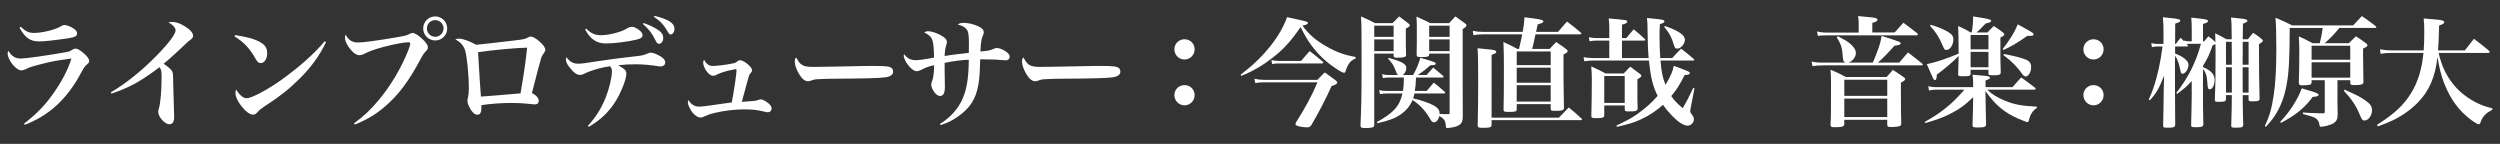
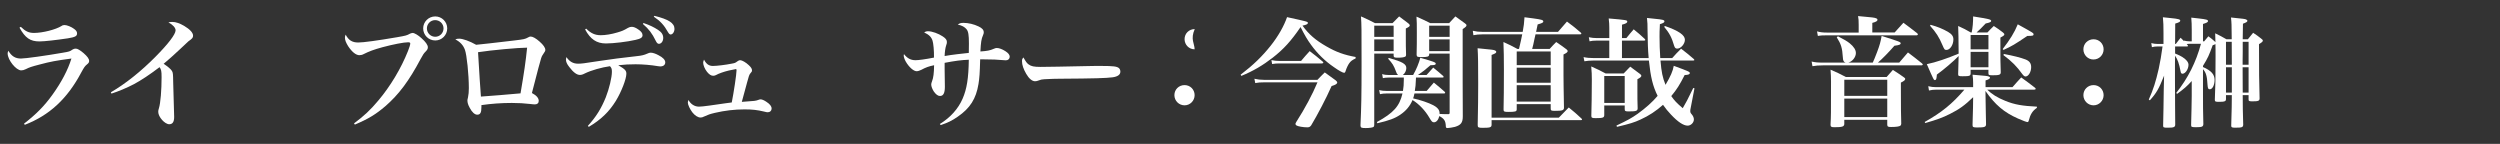
<svg xmlns="http://www.w3.org/2000/svg" version="1.1" id="レイヤー_1" x="0px" y="0px" width="278px" height="16px" viewBox="0 0 278 16" enable-background="new 0 0 278 16" xml:space="preserve">
  <rect x="0" y="0" width="278" height="16" fill="#333333" stroke="none" />
  <g>
    <g>
      <g>
        <path fill="#FFFFFF" d="M2.673,13.748c1.344-1.038,2.275-1.982,3.153-3.207c0.998-1.384,1.73-2.768,2.116-4.031     C6.239,6.735,5.601,6.855,4.403,7.175C3.485,7.414,3.286,7.48,2.86,7.693C2.673,7.787,2.514,7.826,2.354,7.826     c-0.559,0-1.503-1.157-1.503-1.876c0-0.093,0.013-0.159,0.08-0.306C1.276,6.243,1.702,6.51,2.328,6.51     c0.505,0,2.86-0.333,4.604-0.639c0.798-0.134,0.825-0.146,1.131-0.359c0.12-0.08,0.227-0.106,0.373-0.106     c0.186,0,0.492,0.187,0.865,0.505C9.712,6.27,9.912,6.549,9.912,6.762c0,0.174-0.053,0.253-0.253,0.413     C9.446,7.348,9.353,7.48,9.047,8.039c-1.557,2.941-3.54,4.777-6.293,5.842L2.673,13.748z M2.314,2.983     c0.519,0.506,0.892,0.679,1.464,0.679c0.971,0,2.422-0.373,3.061-0.771c0.106-0.08,0.213-0.106,0.346-0.106     c0.253,0,0.758,0.199,1.051,0.426c0.239,0.173,0.333,0.319,0.333,0.505c0,0.307-0.213,0.413-1.024,0.546     C6.213,4.46,4.922,4.606,4.39,4.606c-1.038,0-1.583-0.386-2.222-1.53L2.314,2.983z" />
      </g>
      <g>
        <path fill="#FFFFFF" d="M12.328,10.262c1.624-0.945,3.327-2.302,4.963-3.952c1.424-1.437,2.235-2.501,2.235-2.94     c0-0.279-0.306-0.625-0.798-0.878c0.173-0.04,0.252-0.054,0.426-0.054c0.399,0,0.825,0.146,1.344,0.453     c0.612,0.359,0.971,0.758,0.971,1.064c0,0.239-0.066,0.319-0.532,0.651c-0.053,0.04-0.053,0.04-0.865,0.812     c-0.932,0.865-0.932,0.865-1.876,1.677c0.452,0.293,0.798,0.586,0.918,0.785c0.12,0.187,0.133,0.319,0.146,1.304     c0.013,0.612,0.013,0.785,0.093,3.313c0.014,0.187,0.014,0.372,0.014,0.506c0,0.545-0.173,0.812-0.546,0.812     c-0.492,0-1.224-0.812-1.224-1.371c0-0.133,0.013-0.226,0.08-0.426c0.173-0.545,0.292-1.995,0.292-3.433     c0-0.679-0.04-0.864-0.226-1.117c-1.104,0.838-2.049,1.463-2.847,1.889c-0.785,0.413-1.743,0.812-2.502,1.052L12.328,10.262z" />
      </g>
      <g>
-         <path fill="#FFFFFF" d="M26.147,3.901c1.49,0.239,2.289,0.466,2.914,0.865c0.439,0.266,0.652,0.639,0.652,1.144     c0,0.626-0.306,1.104-0.719,1.104c-0.226,0-0.359-0.106-0.559-0.452c-0.639-1.157-1.317-1.876-2.355-2.515L26.147,3.901z      M36.259,4.673c-0.731,1.53-1.649,2.795-2.994,4.125c-1.184,1.171-2.168,1.942-3.858,3.034c-0.346,0.226-0.585,0.412-0.719,0.585     c-0.186,0.227-0.359,0.333-0.559,0.333c-0.346,0-0.838-0.373-1.304-0.972c-0.426-0.546-0.639-1.051-0.639-1.477     c0-0.12,0.014-0.187,0.066-0.359c0.359,0.612,0.799,0.984,1.158,0.984c0.559,0,2.302-0.918,3.885-2.049     c1.982-1.424,3.672-2.914,4.804-4.284L36.259,4.673z" />
-       </g>
+         </g>
      <g>
        <path fill="#FFFFFF" d="M39.368,13.721c1.117-0.838,1.81-1.477,2.688-2.527c1.344-1.584,2.542-3.58,3.313-5.522     c0.16-0.399,0.253-0.705,0.253-0.838c0-0.093-0.08-0.133-0.24-0.133c-0.479,0-1.689,0.239-2.834,0.545     c-0.984,0.267-1.503,0.466-2.115,0.772c-0.133,0.079-0.319,0.119-0.466,0.119c-0.386,0-0.825-0.359-1.251-0.998     c-0.239-0.386-0.359-0.679-0.359-0.944c0-0.106,0.014-0.173,0.08-0.346c0.319,0.625,0.732,0.878,1.397,0.878     c0.572,0,2.129-0.213,4.311-0.586c0.998-0.173,1.091-0.199,1.45-0.398c0.093-0.04,0.213-0.08,0.293-0.08     c0.2,0,0.625,0.253,0.984,0.585c0.453,0.399,0.706,0.759,0.706,0.998c0,0.173-0.053,0.293-0.24,0.479     c-0.226,0.226-0.279,0.319-0.559,0.824c-1.291,2.436-2.422,3.952-3.938,5.27c-1.064,0.904-1.89,1.41-3.38,2.036L39.368,13.721z      M49.732,3.156c0,0.745-0.599,1.344-1.331,1.344c-0.745,0-1.344-0.599-1.344-1.344c0-0.731,0.599-1.33,1.344-1.33     C49.134,1.826,49.732,2.425,49.732,3.156z M47.471,3.156c0,0.52,0.413,0.932,0.931,0.932c0.506,0,0.918-0.412,0.918-0.932     c0-0.506-0.412-0.918-0.931-0.918C47.883,2.238,47.471,2.65,47.471,3.156z" />
      </g>
      <g>
        <path fill="#FFFFFF" d="M51.071,4.301c0.399,0,1.144,0.266,1.876,0.679c0.28-0.014,2.315-0.253,4.245-0.479     c1.104-0.133,1.197-0.159,1.517-0.332c0.133-0.08,0.2-0.106,0.306-0.106c0.226,0,0.599,0.213,0.985,0.559     c0.426,0.372,0.639,0.691,0.639,0.918c0,0.133-0.027,0.173-0.279,0.546c-0.146,0.199-0.173,0.306-0.493,1.49     c-0.585,2.222-0.639,2.421-0.718,2.768c0.505,0.266,0.758,0.559,0.758,0.878c0,0.239-0.16,0.386-0.426,0.386     c-0.146,0-0.24-0.014-0.612-0.053c-0.519-0.067-1.211-0.107-1.956-0.107c-1.158,0-2.275,0.08-3.38,0.24c0,0.093,0,0.159,0,0.213     c0,0.625-0.12,0.852-0.466,0.852c-0.279,0-0.585-0.279-0.838-0.771c-0.173-0.307-0.253-0.572-0.253-0.813     c0-0.053,0-0.079,0.066-0.346c0.066-0.319,0.093-0.612,0.093-1.024c0-1.49-0.226-3.699-0.439-4.271     c-0.187-0.505-0.532-0.878-1.064-1.144C50.805,4.314,50.845,4.301,51.071,4.301z M53.479,10.74     c0.572-0.026,3.686-0.292,4.404-0.359c0.413-2.421,0.572-3.512,0.732-5.082c-0.958,0-4.005,0.279-5.456,0.506     C53.28,7.92,53.44,10.328,53.479,10.74z" />
      </g>
      <g>
        <path fill="#FFFFFF" d="M65.369,14c0.905-0.997,1.477-1.902,1.996-3.18c0.373-0.944,0.678-2.209,0.678-2.834     c0-0.319-0.04-0.439-0.213-0.625c-0.931,0.133-2.075,0.452-2.781,0.798c-0.252,0.133-0.399,0.173-0.572,0.173     c-0.333,0-0.732-0.293-1.171-0.878c-0.267-0.333-0.373-0.585-0.373-0.838c0-0.067,0.014-0.12,0.054-0.267     c0.333,0.492,0.745,0.732,1.277,0.732c0.412,0,0.532-0.014,2.515-0.32c1.118-0.173,2.461-0.346,4.045-0.519     c0.519-0.053,0.798-0.12,1.157-0.279c0.16-0.08,0.267-0.106,0.386-0.106c0.213,0,0.532,0.106,0.852,0.279     c0.505,0.253,0.758,0.532,0.758,0.799c0,0.279-0.213,0.452-0.559,0.452c-0.04,0-0.093,0-0.24-0.026     c-0.772-0.134-1.716-0.213-2.501-0.213c-0.679,0-1.224,0.026-1.929,0.106c0.758,0.438,0.905,0.599,0.905,0.944     c0,0.586-0.559,2.022-1.171,3.021c-0.759,1.224-1.677,2.103-3.007,2.888L65.369,14z M65.183,3.183     c0.519,0.52,0.984,0.732,1.623,0.732c0.506,0,1.185-0.106,1.85-0.307c0.492-0.146,0.679-0.213,1.171-0.505     c0.187-0.094,0.266-0.12,0.426-0.12c0.2,0,0.413,0.08,0.705,0.279c0.333,0.213,0.492,0.426,0.492,0.652     c0,0.253-0.186,0.386-0.771,0.519c-0.905,0.213-2.461,0.399-3.3,0.399c-1.038,0-1.729-0.466-2.315-1.557L65.183,3.183z      M71.556,2.558c0.706,0.239,1.158,0.466,1.61,0.759c0.412,0.266,0.585,0.545,0.585,0.904s-0.213,0.652-0.479,0.652     c-0.133,0-0.24-0.094-0.359-0.346c-0.386-0.799-0.745-1.277-1.424-1.863L71.556,2.558z M72.767,1.76     c1.583,0.386,2.235,0.812,2.235,1.45c0,0.332-0.199,0.625-0.426,0.625c-0.106,0-0.186-0.08-0.306-0.279     c-0.413-0.745-0.838-1.211-1.57-1.703L72.767,1.76z" />
      </g>
      <g>
        <path fill="#FFFFFF" d="M79.269,7.334c0.439,0,1.411-0.119,2.076-0.252c0.373-0.067,0.439-0.094,0.639-0.253     c0.133-0.094,0.213-0.134,0.333-0.134c0.2,0,0.625,0.24,0.958,0.56c0.24,0.226,0.346,0.386,0.346,0.559     c0,0.133-0.014,0.159-0.213,0.386c-0.093,0.12-0.16,0.319-0.333,0.972c-0.426,1.557-0.426,1.557-0.585,2.155     c1.53-0.106,1.53-0.106,1.862-0.227c0.093-0.04,0.16-0.053,0.227-0.053c0.16,0,0.399,0.106,0.652,0.279     c0.386,0.253,0.572,0.492,0.572,0.745c0,0.239-0.173,0.412-0.426,0.412c-0.08,0-0.187-0.013-0.426-0.079     c-0.719-0.174-1.291-0.24-2.169-0.24c-1.091,0-2.208,0.133-3.287,0.386c-0.599,0.146-0.705,0.187-1.211,0.413     c-0.159,0.08-0.252,0.106-0.386,0.106c-0.292,0-0.639-0.227-0.918-0.586c-0.266-0.359-0.492-0.838-0.492-1.064     c0-0.066,0.013-0.146,0.066-0.306c0.253,0.466,0.679,0.745,1.171,0.745c0.2,0,0.599-0.04,1.171-0.12     c1.145-0.173,1.145-0.173,1.77-0.253c0.453-0.053,0.453-0.053,0.705-0.093c0.213-1.038,0.532-3.167,0.532-3.579     c0-0.093-0.026-0.133-0.066-0.133c-0.053,0-0.492,0.093-0.785,0.159c-0.559,0.133-1.131,0.333-1.463,0.52     c-0.093,0.039-0.173,0.066-0.279,0.066c-0.24,0-0.453-0.146-0.692-0.439c-0.253-0.319-0.426-0.745-0.426-1.024     c0-0.093,0.026-0.16,0.093-0.333C78.537,7.121,78.83,7.334,79.269,7.334z" />
      </g>
      <g>
-         <path fill="#FFFFFF" d="M89.109,7.161c0.293,0.213,0.599,0.279,1.331,0.279c0.532,0,2.967-0.04,5.269-0.093     c0.227-0.014,1.091-0.014,1.49-0.014c1.331,0,1.743,0.054,1.956,0.24c0.106,0.093,0.16,0.239,0.16,0.398     c0,0.333-0.293,0.546-0.865,0.626c-0.745,0.093-1.916,0.133-5.935,0.159c-0.612,0-0.678,0.014-1.649,0.054     c-0.319,0.026-0.386,0.04-0.586,0.119c-0.199,0.08-0.333,0.106-0.452,0.106c-0.319,0-0.679-0.292-0.984-0.824     c-0.306-0.532-0.466-0.998-0.466-1.384c0-0.227,0.013-0.267,0.16-0.439C88.816,6.882,88.896,7.002,89.109,7.161z" />
-       </g>
+         </g>
      <g>
        <path fill="#FFFFFF" d="M104.511,13.787c1.158-0.705,2.036-1.676,2.528-2.807c0.479-1.092,0.665-2.315,0.692-4.338     c-0.785,0.026-1.598,0.133-2.688,0.346c0,0.08,0,0.133,0,0.146v0.572c0,0.426,0.014,1.437,0.026,1.876c0,0.04,0,0.066,0,0.08     c0,0.691-0.173,1.011-0.545,1.011c-0.227,0-0.452-0.173-0.679-0.492c-0.173-0.266-0.293-0.572-0.293-0.785     c0-0.106,0.026-0.186,0.094-0.372c0.146-0.373,0.213-0.865,0.226-1.77c-0.599,0.119-0.944,0.253-1.41,0.505     c-0.187,0.094-0.386,0.16-0.532,0.16c-0.333,0-0.838-0.439-1.197-1.051c-0.146-0.253-0.239-0.533-0.239-0.692     c0-0.04,0.013-0.093,0.026-0.159c0.386,0.479,0.758,0.678,1.29,0.678c0.333,0,1.118-0.106,2.05-0.292     c0.013-0.785-0.067-1.57-0.16-1.876c-0.133-0.413-0.386-0.666-0.932-0.919c0.16-0.106,0.267-0.133,0.439-0.133     c0.439,0,1.145,0.253,1.623,0.572c0.347,0.227,0.466,0.399,0.466,0.625c0,0.134-0.014,0.173-0.093,0.413     c-0.08,0.226-0.146,0.705-0.16,1.145c0.466-0.08,0.799-0.134,1.371-0.2c0.159-0.013,0.159-0.013,0.944-0.106     c0.187-0.014,0.187-0.014,0.373-0.04c0.013-0.199,0.013-0.545,0.013-1.051c0-0.944-0.066-1.344-0.266-1.583     c-0.213-0.253-0.466-0.399-0.972-0.52c0.199-0.146,0.346-0.187,0.639-0.187c0.532,0,1.157,0.146,1.677,0.399     c0.399,0.187,0.572,0.386,0.572,0.652c0,0.106-0.014,0.159-0.08,0.319c-0.187,0.412-0.239,0.771-0.293,1.81     c0.745-0.054,1.064-0.106,1.478-0.293c0.186-0.08,0.239-0.093,0.358-0.093c0.24,0,0.599,0.133,0.932,0.346     s0.492,0.412,0.492,0.625c0,0.227-0.173,0.399-0.426,0.399c-0.053,0-0.119,0-0.213-0.014c-0.651-0.066-1.396-0.093-2.222-0.093     c-0.08,0-0.239,0-0.426,0c-0.04,1.544-0.08,2.089-0.187,2.741c-0.266,1.637-0.932,2.688-2.302,3.632     c-0.625,0.439-1.145,0.692-1.902,0.932L104.511,13.787z" />
      </g>
      <g>
        <path fill="#FFFFFF" d="M114.379,7.161c0.293,0.213,0.599,0.279,1.331,0.279c0.532,0,2.967-0.04,5.269-0.093     c0.227-0.014,1.091-0.014,1.49-0.014c1.331,0,1.743,0.054,1.956,0.24c0.106,0.093,0.16,0.239,0.16,0.398     c0,0.333-0.293,0.546-0.865,0.626c-0.745,0.093-1.916,0.133-5.935,0.159c-0.612,0-0.679,0.014-1.649,0.054     c-0.319,0.026-0.386,0.04-0.586,0.119c-0.199,0.08-0.332,0.106-0.452,0.106c-0.319,0-0.679-0.292-0.984-0.824     c-0.307-0.532-0.466-0.998-0.466-1.384c0-0.227,0.014-0.267,0.159-0.439C114.087,6.882,114.167,7.002,114.379,7.161z" />
      </g>
      <g>
-         <path fill="#FFFFFF" d="M132.842,5.484c0,0.626-0.492,1.132-1.131,1.132c-0.626,0-1.118-0.506-1.118-1.132     c0-0.625,0.492-1.117,1.131-1.117C132.35,4.367,132.842,4.859,132.842,5.484z M132.842,10.581c0,0.625-0.506,1.131-1.118,1.131     c-0.625,0-1.131-0.506-1.131-1.131c0-0.626,0.492-1.118,1.131-1.118C132.35,9.463,132.842,9.955,132.842,10.581z" />
+         <path fill="#FFFFFF" d="M132.842,5.484c-0.626,0-1.118-0.506-1.118-1.132     c0-0.625,0.492-1.117,1.131-1.117C132.35,4.367,132.842,4.859,132.842,5.484z M132.842,10.581c0,0.625-0.506,1.131-1.118,1.131     c-0.625,0-1.131-0.506-1.131-1.131c0-0.626,0.492-1.118,1.131-1.118C132.35,9.463,132.842,9.955,132.842,10.581z" />
      </g>
      <g>
        <path fill="#FFFFFF" d="M137.959,8.306c1.423-1.091,2.382-2.022,3.339-3.22c0.838-1.052,1.49-2.209,1.822-3.181     c2.316,0.506,2.316,0.506,2.316,0.652c0,0.12-0.146,0.199-0.6,0.293c0.693,0.958,1.438,1.609,2.648,2.302     c1.104,0.639,1.996,0.958,3.26,1.184v0.16c-0.373,0.173-0.545,0.306-0.705,0.532c-0.146,0.199-0.307,0.546-0.398,0.838     c-0.055,0.187-0.094,0.227-0.188,0.227c-0.133,0-0.598-0.253-1.117-0.625c-0.984-0.666-1.85-1.518-2.541-2.476     c-0.412-0.559-0.705-1.064-1.172-1.982c-1.051,1.544-1.889,2.462-3.086,3.394c-1.092,0.852-2.195,1.503-3.5,2.035L137.959,8.306z      M139.49,8.758c0.346,0.08,0.678,0.12,1.051,0.12h5.961c0.346-0.359,0.451-0.479,0.811-0.825     c0.533,0.373,0.693,0.492,1.211,0.878c0.121,0.106,0.174,0.173,0.174,0.24c0,0.146-0.174,0.266-0.625,0.398     c-0.572,1.305-1.584,3.233-2.275,4.378c-0.121,0.16-0.227,0.213-0.426,0.213c-0.439,0-1.064-0.106-1.211-0.213     c-0.066-0.04-0.107-0.106-0.107-0.173c0-0.04,0.041-0.133,0.107-0.239c0.957-1.49,1.77-3.021,2.342-4.378h-5.975     c-0.387,0-0.586,0.014-0.945,0.08L139.49,8.758z M141.379,6.683c0.307,0.066,0.572,0.093,0.879,0.093h2.422     c0.412-0.492,0.545-0.639,0.957-1.091c0.639,0.479,0.824,0.639,1.438,1.157c0.053,0.054,0.08,0.094,0.08,0.12     c0,0.053-0.066,0.093-0.16,0.093h-4.764c-0.279,0-0.453,0.014-0.771,0.066L141.379,6.683z" />
      </g>
      <g>
        <path fill="#FFFFFF" d="M152.816,5.964v7.917c0,0.133-0.027,0.187-0.094,0.239c-0.105,0.066-0.451,0.12-0.852,0.12     c-0.506,0-0.572-0.04-0.586-0.293c0.094-2.103,0.121-3.233,0.121-6.826c0-4.018,0-4.337-0.066-5.295     c0.691,0.306,0.891,0.398,1.557,0.745h1.955c0.32-0.333,0.412-0.426,0.732-0.745l1.023,0.771c0.121,0.106,0.16,0.159,0.16,0.227     c0,0.105-0.105,0.186-0.439,0.346v1.064c0,0.705,0,1.051,0.027,1.836c0,0.12-0.014,0.16-0.066,0.213     c-0.107,0.08-0.398,0.133-0.813,0.133c-0.426,0-0.492-0.026-0.504-0.239V5.964H152.816z M154.973,2.851h-2.156v1.251h2.156V2.851     z M154.973,4.381h-2.156v1.304h2.156V4.381z M157.459,8.625c-0.039,0.918-0.053,0.984-0.133,1.49h1.318     c0.293-0.333,0.545-0.652,0.799-0.932c0.545,0.439,0.705,0.586,1.223,1.038c0.027,0.04,0.041,0.066,0.041,0.093     c0,0.04-0.055,0.08-0.107,0.08h-3.313c-0.066,0.293-0.08,0.359-0.146,0.546c0.799,0.173,1.73,0.492,2.234,0.758     c0.334,0.173,0.572,0.386,0.652,0.599c0.041,0.094,0.055,0.187,0.055,0.373c0.371,0.014,0.531,0.026,0.943,0.026     c0.133,0,0.174-0.04,0.174-0.159V5.964h-2.275V6.07c-0.014,0.227-0.188,0.279-0.852,0.279c-0.467,0-0.533-0.04-0.545-0.266     c0.025-1.078,0.025-1.265,0.025-2.462c0-0.972,0-1.145-0.039-1.77c0.678,0.293,0.877,0.399,1.529,0.719h2.104l0.691-0.745     c0.451,0.319,0.598,0.426,1.051,0.758c0.133,0.094,0.186,0.16,0.186,0.227c0,0.119-0.105,0.213-0.426,0.426v5.987     c0,2.036,0,2.089,0.014,3.606c0,0.053,0,0.105,0,0.119c0,0.692-0.213,0.958-0.865,1.158c-0.279,0.066-0.65,0.133-0.838,0.133     c-0.146,0-0.186-0.054-0.186-0.24c-0.027-0.559-0.188-0.812-0.719-1.091c-0.107,0.426-0.332,0.692-0.6,0.692     c-0.186,0-0.266-0.094-0.506-0.506c-0.465-0.799-1.143-1.517-1.875-1.969c-0.279,0.665-0.719,1.197-1.371,1.636     c-0.586,0.399-1.225,0.639-2.541,0.945l-0.053-0.134c1.863-1.024,2.514-1.756,2.848-3.18h-1.717c-0.332,0-0.559,0.026-0.785,0.08     l-0.094-0.452c0.266,0.066,0.52,0.093,0.879,0.093h1.77c0.066-0.426,0.094-0.719,0.094-1.237c0-0.026,0-0.146,0-0.253h-1.65     c-0.279,0-0.492,0.026-0.68,0.066l-0.078-0.452c0.252,0.08,0.479,0.106,0.771,0.106h0.998c-0.121-0.12-0.16-0.173-0.227-0.386     c-0.254-0.679-0.4-0.918-0.879-1.424l0.08-0.093c1.529,0.438,1.943,0.678,1.943,1.131c0,0.279-0.146,0.585-0.387,0.771h1.145     c0.359-0.625,0.652-1.344,0.799-1.916c1.477,0.426,1.717,0.506,1.717,0.652c0,0.133-0.121,0.173-0.586,0.173     c-0.52,0.466-0.904,0.758-1.398,1.091h0.959c0.318-0.359,0.412-0.466,0.744-0.825c0.494,0.399,0.639,0.519,1.119,0.944     c0.025,0.04,0.039,0.067,0.039,0.094c0,0.04-0.039,0.066-0.094,0.066H157.459z M161.199,2.851h-2.275v1.251h2.275V2.851z      M161.199,4.381h-2.275v1.304h2.275V4.381z" />
      </g>
      <g>
        <path fill="#FFFFFF" d="M172.318,5.445c0.305-0.347,0.412-0.439,0.73-0.772c0.52,0.347,0.666,0.453,1.145,0.812     c0.094,0.08,0.133,0.134,0.133,0.187c0,0.12-0.105,0.213-0.465,0.386c0,0.958,0,1.424,0,2.223c0,0.545,0.014,1.796,0.053,3.726     c-0.025,0.266-0.199,0.319-1.023,0.319c-0.4,0-0.453-0.04-0.453-0.267v-0.479h-3.779v0.572c0,0.253-0.146,0.292-0.943,0.292     c-0.453,0-0.52-0.039-0.52-0.266c0.025-1.291,0.039-2.155,0.039-4.444c0-1.29-0.014-2.075-0.053-3.061     c0.691,0.307,0.891,0.413,1.557,0.772h0.174c0.213-0.905,0.225-0.972,0.359-1.624h-4.432c-0.412,0-0.639,0.027-0.998,0.094     l-0.066-0.492c0.398,0.093,0.666,0.119,1.051,0.119h4.498c0.119-0.665,0.16-0.958,0.199-1.623     c0.412,0.054,0.732,0.093,0.932,0.12c0.971,0.133,1.158,0.186,1.158,0.346c0,0.133-0.146,0.199-0.627,0.332     c-0.078,0.413-0.105,0.493-0.172,0.825h2.436c0.438-0.519,0.57-0.665,0.996-1.144c0.68,0.505,0.879,0.665,1.531,1.224     c0.053,0.054,0.066,0.08,0.066,0.12c0,0.053-0.053,0.079-0.146,0.079h-4.949c-0.053,0.24-0.094,0.413-0.121,0.532     c-0.119,0.6-0.133,0.626-0.252,1.092H172.318z M165.865,13.881c-0.014,0.279-0.146,0.332-0.986,0.332     c-0.479,0-0.559-0.039-0.559-0.306c0.041-1.916,0.055-3.233,0.055-4.63c0-2.235-0.014-3.074-0.066-3.912     c1.648,0.159,1.77,0.173,1.928,0.239c0.094,0.04,0.146,0.093,0.146,0.173c0,0.106-0.092,0.173-0.518,0.333v6.972h7.477     l1.105-1.131c0.639,0.52,0.824,0.679,1.41,1.225c0.039,0.04,0.066,0.08,0.066,0.106c0,0.053-0.053,0.079-0.119,0.079h-9.939     V13.881z M172.438,7.241V5.725h-3.779v1.517H172.438z M168.658,7.521v1.677h3.779V7.521H168.658z M168.658,9.477V11.3h3.779     V9.477H168.658z" />
      </g>
      <g>
        <path fill="#FFFFFF" d="M180.854,4.234c0.348-0.439,0.467-0.572,0.813-0.972c0.545,0.439,0.705,0.586,1.225,1.064     c0.039,0.054,0.066,0.08,0.066,0.12s-0.053,0.066-0.121,0.066h-2.475v1.942h2.969c-0.08-0.904-0.107-1.756-0.121-2.927     c0-0.813-0.014-1.052-0.066-1.53c0.387,0.04,0.68,0.066,0.879,0.093c0.852,0.08,1.064,0.133,1.064,0.279     c0,0.133-0.146,0.213-0.506,0.319c-0.041,0.679-0.041,1.038-0.041,1.384c0,0.692,0.027,1.637,0.08,2.382h1.332     c0.426-0.479,0.559-0.612,0.984-1.038c0.625,0.479,0.811,0.626,1.41,1.145c0.039,0.04,0.066,0.08,0.066,0.106     c0,0.04-0.053,0.066-0.119,0.066h-3.646c0.105,1.277,0.227,1.876,0.559,2.701c0.559-0.944,0.813-1.517,0.918-2.115     c1.689,0.625,1.783,0.665,1.783,0.812c0,0.133-0.16,0.199-0.572,0.213c-0.545,1.078-0.879,1.609-1.49,2.342     c0.346,0.492,0.586,0.758,1.277,1.344c0.387-0.665,0.479-0.825,1.172-2.249l0.133,0.04l-0.412,2.129     c-0.055,0.253-0.055,0.307-0.055,0.386c0,0.16,0.014,0.213,0.188,0.413c0.133,0.159,0.213,0.359,0.213,0.532     c0,0.359-0.334,0.691-0.693,0.691c-0.465,0-1.09-0.412-1.861-1.237c-0.334-0.346-0.6-0.679-0.879-1.078     c-0.758,0.679-1.584,1.225-2.502,1.637c-0.678,0.319-1.25,0.492-2.621,0.813l-0.053-0.146c1.238-0.586,1.676-0.825,2.355-1.305     c0.891-0.639,1.637-1.304,2.221-1.995c-0.531-1.078-0.771-2.05-0.971-3.926h-6.24c-0.346,0-0.586,0.026-0.932,0.08l-0.092-0.466     c0.357,0.08,0.678,0.106,1.051,0.106h1.809V4.514h-1.396c-0.332,0-0.572,0.026-0.799,0.08l-0.08-0.453     c0.359,0.066,0.559,0.094,0.893,0.094h1.383V3.076c0-0.359-0.014-0.572-0.066-1.024c2.023,0.173,2.063,0.187,2.063,0.359     c0,0.133-0.172,0.227-0.586,0.333v1.49H180.854z M178.393,12.79c0,0.292-0.146,0.346-0.957,0.346c-0.414,0-0.48-0.04-0.48-0.267     c0.027-1.024,0.055-2.475,0.055-4.018c0-0.52-0.014-0.852-0.066-1.464c0.717,0.319,0.93,0.426,1.609,0.785h1.996     c0.318-0.333,0.412-0.439,0.73-0.759c0.492,0.359,0.639,0.466,1.092,0.812c0.107,0.08,0.146,0.146,0.146,0.2     c0,0.119-0.119,0.213-0.439,0.386v1.264c0,0.839,0,1.225,0.027,1.956c0,0.306-0.16,0.359-1.012,0.359     c-0.359,0-0.426-0.04-0.426-0.267v-0.398h-2.275V12.79z M178.393,11.445h2.275V8.452h-2.275V11.445z M185.139,2.891     c1.529,0.532,2.223,1.011,2.223,1.529c0,0.466-0.453,0.985-0.852,0.985c-0.188,0-0.268-0.08-0.346-0.319     c-0.268-0.918-0.506-1.371-1.105-2.103L185.139,2.891z" />
      </g>
      <g>
        <path fill="#FFFFFF" d="M208.252,6.962c0.146-0.319,0.268-0.612,0.48-1.171c0.305-0.812,0.385-1.118,0.506-1.797     c2.021,0.639,2.115,0.679,2.115,0.825c0,0.134-0.146,0.2-0.693,0.267c-0.625,0.719-1.369,1.477-1.836,1.876h2.369     c0.412-0.479,0.545-0.639,0.971-1.131c0.705,0.532,0.906,0.691,1.57,1.224c0.041,0.04,0.08,0.094,0.08,0.12     c0,0.053-0.066,0.093-0.174,0.093h-10.924c-0.504,0-0.797,0.027-1.17,0.094l-0.094-0.52c0.387,0.094,0.705,0.12,1.252,0.12h2.527     c-0.213-0.066-0.293-0.213-0.307-0.599c-0.066-1.052-0.199-1.464-0.678-2.209l0.133-0.12c0.691,0.359,0.998,0.532,1.316,0.785     c0.453,0.373,0.68,0.732,0.68,1.078c0,0.452-0.387,0.944-0.838,1.064H208.252z M210.688,3.608     c0.492-0.545,0.492-0.545,0.971-1.077c0.68,0.506,0.893,0.665,1.557,1.184c0.027,0.04,0.055,0.094,0.055,0.12     c0,0.04-0.066,0.093-0.133,0.093h-10.006c-0.52,0-0.68,0.014-0.986,0.066l-0.092-0.505c0.346,0.093,0.639,0.133,1.078,0.133     h3.553V2.771c0-0.466-0.014-0.705-0.068-0.984c1.678,0.146,1.811,0.173,1.984,0.239c0.119,0.04,0.172,0.093,0.172,0.173     c0,0.146-0.16,0.239-0.572,0.346v1.064H210.688z M205.086,13.801c-0.027,0.279-0.227,0.346-1.104,0.346     c-0.348,0-0.426-0.053-0.426-0.292c0.053-0.998,0.053-0.998,0.053-4.777c0-0.492-0.014-0.785-0.053-1.33     c0.744,0.319,0.971,0.426,1.703,0.812h4.537l0.691-0.785c0.545,0.346,0.705,0.452,1.197,0.799     c0.119,0.079,0.174,0.133,0.174,0.199c0,0.133-0.107,0.227-0.48,0.412v0.466c0,2.502,0.014,3.207,0.041,4.111     c-0.014,0.12-0.041,0.173-0.094,0.213c-0.133,0.094-0.479,0.146-1.037,0.146c-0.346,0-0.412-0.04-0.426-0.253v-0.545h-4.777     V13.801z M209.863,8.864h-4.777v1.797h4.777V8.864z M205.086,10.967v2.049h4.777v-2.049H205.086z" />
      </g>
      <g>
        <path fill="#FFFFFF" d="M219.412,9.211c0-0.32-0.014-0.506-0.066-0.905c1.57,0.133,1.662,0.146,1.795,0.199     c0.094,0.027,0.146,0.067,0.146,0.134c0,0.106-0.146,0.199-0.492,0.306v0.745h2.994c0.426-0.479,0.545-0.625,0.971-1.078     c0.68,0.492,0.879,0.639,1.531,1.145c0.053,0.054,0.08,0.094,0.08,0.12c0,0.053-0.066,0.093-0.16,0.093h-5.229     c0.504,0.506,1.131,0.892,2.021,1.251c1.025,0.412,1.863,0.559,3.5,0.639v0.133c-0.492,0.333-0.732,0.731-0.904,1.41     c-0.027,0.12-0.08,0.173-0.146,0.173c-0.094,0-0.561-0.173-1.064-0.398c-1.531-0.679-2.529-1.518-3.607-3.061l0.027,1.663     c0,0.173,0,0.466,0.014,0.812c0.014,0.559,0.014,0.732,0.025,1.237c-0.012,0.293-0.172,0.347-0.984,0.347     c-0.451,0-0.518-0.04-0.518-0.279c0-0.373,0.012-0.679,0.025-0.945c0.014-0.599,0.027-0.745,0.027-0.971l0.014-1.172     c-0.918,0.892-1.545,1.345-2.582,1.863c-0.811,0.412-1.449,0.639-2.74,1.012l-0.066-0.12c1.875-1.052,3.061-2.009,4.416-3.593     h-3.127c-0.318,0-0.518,0.026-0.811,0.094l-0.08-0.479c0.32,0.08,0.559,0.106,0.879,0.106h4.111V9.211z M217.801,6.23     c-0.572,0.585-1.609,1.477-2.42,2.062c-0.041,0.493-0.08,0.612-0.213,0.612c-0.135,0-0.135,0-0.906-1.77     c0.959-0.187,2.316-0.652,3.539-1.171c-0.012-1.544-0.025-2.568-0.053-3.073c0.639,0.292,0.826,0.386,1.396,0.718h0.107     c0.119-0.571,0.16-1.117,0.16-1.782c1.756,0.279,2.008,0.332,2.008,0.505c0,0.106-0.158,0.187-0.611,0.28     c-0.479,0.505-0.652,0.678-1.012,0.997h1.211c0.307-0.332,0.4-0.426,0.705-0.718c0.467,0.306,0.6,0.398,1.012,0.718     c0.107,0.094,0.16,0.146,0.16,0.213c0,0.106-0.094,0.173-0.439,0.359c0,0.612,0,1.078,0,1.384c0,0.865,0,1.438,0.039,2.488     c-0.012,0.267-0.172,0.319-0.891,0.319c-0.426,0-0.479-0.026-0.479-0.239V7.76h-1.982v0.413     c-0.014,0.266-0.121,0.306-0.893,0.306c-0.426,0-0.492-0.026-0.492-0.239L217.801,6.23z M214.674,2.757     c0.785,0.213,1.332,0.439,1.943,0.785c0.426,0.253,0.6,0.492,0.6,0.839c0,0.611-0.373,1.171-0.771,1.171     c-0.201,0-0.24-0.054-0.439-0.52c-0.373-0.892-0.732-1.45-1.385-2.169L214.674,2.757z M221.115,5.484V3.889h-1.982v1.596H221.115     z M219.133,5.765V7.48h1.982V5.765H219.133z M222.697,5.458c0.813-1.051,1.305-1.836,1.678-2.754     c1.756,0.972,1.756,0.972,1.756,1.117c0,0.146-0.119,0.173-0.611,0.173h-0.08c-1.424,0.959-1.689,1.118-2.648,1.558     L222.697,5.458z M222.832,6.004c1.023,0.187,1.861,0.399,2.42,0.612c0.426,0.173,0.613,0.426,0.613,0.852     c0,0.545-0.307,1.037-0.625,1.037c-0.121,0-0.213-0.079-0.359-0.266c-0.6-0.839-1.145-1.397-2.104-2.116L222.832,6.004z" />
      </g>
      <g>
        <path fill="#FFFFFF" d="M233.922,5.484c0,0.626-0.492,1.132-1.131,1.132c-0.625,0-1.117-0.506-1.117-1.132     c0-0.625,0.492-1.117,1.131-1.117C233.43,4.367,233.922,4.859,233.922,5.484z M233.922,10.581c0,0.625-0.506,1.131-1.117,1.131     c-0.625,0-1.131-0.506-1.131-1.131c0-0.626,0.492-1.118,1.131-1.118C233.43,9.463,233.922,9.955,233.922,10.581z" />
      </g>
      <g>
        <path fill="#FFFFFF" d="M242.857,4.514c0.227,0.053,0.387,0.08,0.586,0.08h0.279V3.329c0-0.612-0.014-0.838-0.053-1.37     c0.346,0.04,0.666,0.08,0.838,0.093c0.826,0.094,1.025,0.146,1.025,0.293c0,0.12-0.16,0.199-0.559,0.319v1.93h0.133     c0.199-0.253,0.266-0.319,0.465-0.56c0.32,0.24,0.412,0.307,0.719,0.586l0.066,0.066c-0.014-0.546-0.014-0.585-0.027-0.984     c0.561,0.279,0.732,0.359,1.252,0.665h0.586c-0.014-1.743-0.014-1.743-0.08-2.422c1.449,0.146,1.529,0.16,1.662,0.213     c0.107,0.04,0.16,0.094,0.16,0.16c0,0.106-0.105,0.173-0.492,0.319l-0.027,1.729h0.572c0.268-0.333,0.346-0.426,0.586-0.719     c0.412,0.267,0.533,0.359,0.904,0.652c0.121,0.093,0.174,0.146,0.174,0.213c0,0.106-0.08,0.187-0.426,0.399     c0,2.82,0.014,4.403,0.066,6.027c0,0.279-0.146,0.332-0.785,0.332c-0.373,0-0.439-0.026-0.439-0.213c0-0.013,0-0.026,0-0.04     v-0.438h-0.652c0,1.384,0.014,1.756,0.055,3.286c-0.014,0.293-0.135,0.333-0.893,0.333c-0.359,0-0.439-0.04-0.439-0.213     c0-0.014,0-0.026,0-0.04c0.055-2.049,0.066-2.235,0.066-3.366h-0.65v0.438c0,0.253-0.146,0.307-0.813,0.307     c-0.373,0-0.426-0.04-0.426-0.239c0.066-1.558,0.08-2.263,0.08-4.79c0-0.426,0-1.131-0.014-1.397     c-0.08,0.054-0.105,0.066-0.307,0.133c-0.398,1.104-0.531,1.411-1.076,2.289v0.133c0.918,0.399,1.289,0.825,1.289,1.424     c0,0.585-0.238,1.051-0.531,1.051c-0.174,0-0.227-0.106-0.254-0.505c-0.053-0.985-0.172-1.357-0.504-1.73v2.834     c0,1.305,0,1.57,0.039,3.247c0,0.306-0.133,0.372-0.799,0.372c-0.506,0-0.559-0.026-0.559-0.239c0,0,0-0.026,0-0.04     c0.027-1.077,0.066-2.635,0.066-3.193V9.011c-0.506,0.559-0.852,0.865-1.623,1.424l-0.105-0.093     c1.316-1.664,2.195-3.394,2.754-5.469h-1.277c-0.107,0-0.174,0-0.307,0.026l0.107,0.12c0.025,0.039,0.039,0.066,0.039,0.093     s-0.039,0.054-0.105,0.054h-1.332V5.95c0.506,0.213,0.572,0.253,0.799,0.386c0.439,0.267,0.691,0.586,0.691,0.865     c0,0.479-0.346,0.998-0.664,0.998c-0.121,0-0.188-0.08-0.213-0.253c-0.174-0.904-0.32-1.304-0.613-1.756     c-0.014,0.332-0.014,0.599-0.014,0.812c0,0.998,0,1.503,0,1.942c0,0.838,0,0.998,0.014,3.14c0,0.533,0.014,1.118,0.014,1.757     c0,0.293-0.146,0.359-0.824,0.359c-0.48,0-0.52-0.026-0.52-0.239c0.027-0.905,0.027-1.118,0.039-1.97l0.027-1.929l0.041-1.65     c-0.572,1.45-0.865,1.956-1.584,2.741l-0.119-0.08c0.518-1.171,0.771-1.97,1.104-3.42c0.199-0.944,0.279-1.423,0.426-2.487     h-0.559c-0.199,0-0.439,0.026-0.625,0.079l-0.066-0.452c0.252,0.066,0.465,0.093,0.691,0.093h0.664V3.648     c0-0.838-0.012-1.117-0.066-1.729l0.893,0.093c0.824,0.08,1.037,0.146,1.037,0.279c0,0.134-0.119,0.2-0.559,0.333l-0.014,2.262     h0.08c0.24-0.319,0.307-0.412,0.533-0.691c0.186,0.187,0.252,0.253,0.385,0.386L242.857,4.514z M248.18,7.201     c0-0.199,0-0.745-0.012-2.555h-0.639v2.555H248.18z M248.18,7.48h-0.65v2.821h0.65V7.48z M250.043,4.646h-0.652     c0,0.492,0,0.878,0,1.118c-0.012,0.519-0.012,0.838-0.012,0.997v0.439h0.664V4.646z M250.043,7.48h-0.664l0.012,2.821h0.652V7.48     z" />
      </g>
      <g>
-         <path fill="#FFFFFF" d="M259.924,10.794c0,0.599,0,1.024,0.027,1.942c-0.014,0.506-0.121,0.732-0.426,0.945     c-0.293,0.199-1.039,0.412-1.438,0.412c-0.107,0-0.146-0.04-0.16-0.173c-0.027-0.227-0.08-0.386-0.186-0.532     c-0.146-0.213-0.307-0.307-0.732-0.453c-0.053-0.013-0.252-0.066-0.572-0.159c-0.119-0.026-0.24-0.066-0.359-0.106l0.014-0.16     c0.785,0.054,1.064,0.067,2.182,0.094c0.014,0,0.041,0,0.053,0c0.146,0,0.188-0.054,0.188-0.213V8.918h-1.465v0.226     c-0.012,0.134-0.039,0.2-0.105,0.24c-0.107,0.066-0.453,0.106-0.865,0.106c-0.373,0-0.451-0.054-0.451-0.293     c0.039-1.078,0.053-2.262,0.053-3.354c0-0.731-0.014-1.171-0.053-1.796c0.678,0.306,0.877,0.399,1.529,0.759h0.799     c0.172-0.679,0.238-1.038,0.332-1.703h-3.672c-0.014,3.605-0.094,4.923-0.334,6.253c-0.238,1.371-0.678,2.528-1.316,3.5     c-0.293,0.438-0.52,0.718-0.998,1.251l-0.119-0.094c0.506-1.051,0.758-1.93,0.971-3.326c0.213-1.384,0.307-2.967,0.307-5.163     c0-1.836-0.027-2.754-0.094-3.552c0.813,0.346,1.064,0.452,1.863,0.852h6.771c0.426-0.466,0.561-0.6,0.973-1.038     c0.678,0.466,0.877,0.612,1.529,1.117c0.053,0.054,0.08,0.094,0.08,0.12c0,0.053-0.053,0.08-0.146,0.08h-3.965     c-0.611,0.745-0.891,1.037-1.637,1.703h2.688c0.346-0.347,0.453-0.453,0.785-0.772c0.506,0.319,0.652,0.426,1.117,0.772     c0.121,0.093,0.174,0.159,0.174,0.213c0,0.119-0.094,0.199-0.492,0.386c0,0.386,0,0.412,0,0.785c0,0.213,0.014,0.997,0.039,2.887     c0,0.146-0.039,0.213-0.105,0.267c-0.121,0.08-0.453,0.119-0.918,0.119c-0.346,0-0.426-0.039-0.439-0.252V8.918h-1.424V10.794z      M253.564,13.548c0.811-0.892,1.25-1.477,1.742-2.342c0.332-0.585,0.479-0.918,0.652-1.384c0.373,0.106,0.652,0.2,0.838,0.253     c0.746,0.213,1.025,0.333,1.025,0.466c0,0.146-0.174,0.213-0.639,0.227c-0.945,1.264-1.891,2.022-3.541,2.9L253.564,13.548z      M261.348,6.643V5.086h-4.299v1.557H261.348z M257.049,6.922v1.717h4.299V6.922H257.049z M260.723,9.969     c1.424,0.639,1.703,0.785,2.301,1.197c0.547,0.373,0.746,0.666,0.746,1.104c0,0.56-0.412,1.131-0.826,1.131     c-0.238,0-0.318-0.093-0.584-0.758c-0.4-0.945-0.893-1.663-1.73-2.555L260.723,9.969z" />
-       </g>
+         </g>
      <g>
-         <path fill="#FFFFFF" d="M271.176,5.884c0.346,1.57,1.012,2.874,2.01,3.926c0.639,0.679,1.529,1.304,2.422,1.716     c0.492,0.227,0.863,0.346,1.543,0.52l-0.014,0.173c-0.705,0.346-1.064,0.718-1.291,1.356c-0.066,0.187-0.119,0.24-0.199,0.24     c-0.133,0-0.412-0.16-0.838-0.466c-1.357-0.998-2.316-2.302-3.021-4.099c-0.332-0.878-0.545-1.703-0.744-2.927     c-0.227,2.209-0.932,3.832-2.223,5.122c-0.811,0.813-1.783,1.49-2.82,1.97c-0.479,0.227-0.824,0.359-1.598,0.639l-0.078-0.173     c1.982-1.264,2.953-2.183,3.791-3.526c0.758-1.237,1.211-2.714,1.371-4.471h-3.527c-0.479,0-0.797,0.026-1.236,0.094     l-0.066-0.493c0.439,0.08,0.838,0.12,1.316,0.12h3.539c0.055-0.651,0.066-1.264,0.066-2.142c0-0.639-0.012-0.852-0.066-1.411     c0.48,0.04,0.84,0.066,1.078,0.094c0.932,0.066,1.211,0.146,1.211,0.319c0,0.133-0.146,0.226-0.572,0.372     c-0.039,1.424-0.053,1.942-0.119,2.768h2.98l1.012-1.29c0.744,0.559,0.957,0.731,1.662,1.316c0.066,0.08,0.094,0.12,0.094,0.16     c0,0.053-0.066,0.093-0.16,0.093H271.176z" />
-       </g>
+         </g>
    </g>
  </g>
</svg>